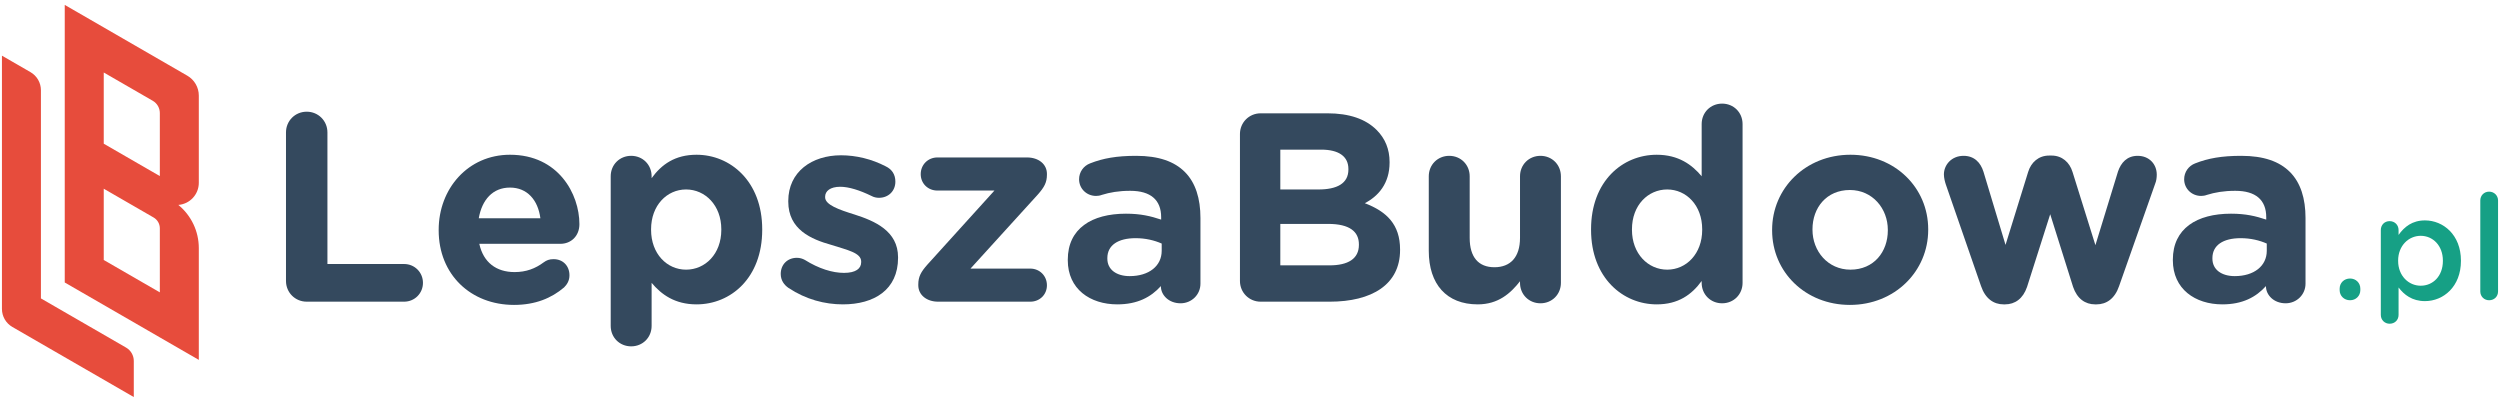
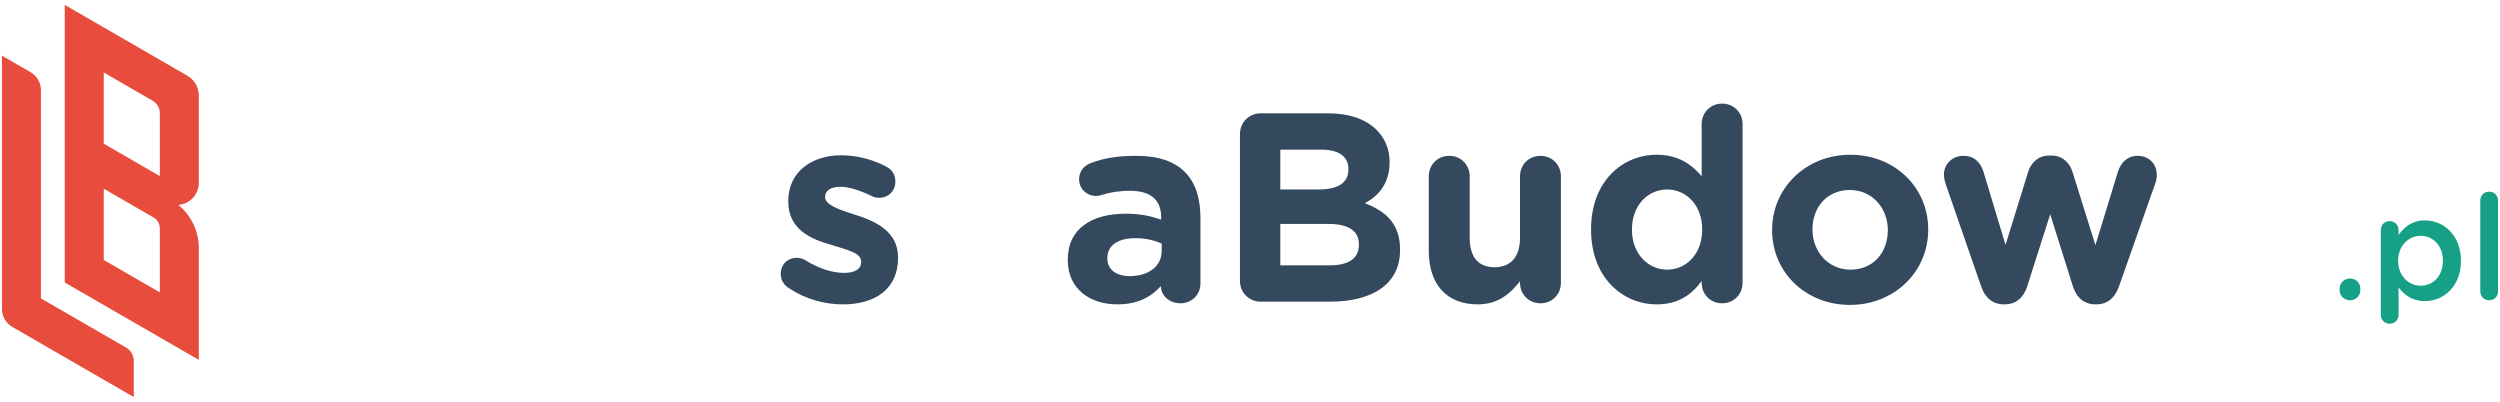
<svg xmlns="http://www.w3.org/2000/svg" width="255" height="41" viewBox="0 0 255 41" fill="none">
  <path d="M13.647 36.817V40.5L1.261 33.35C0.603 32.971 0.198 32.269 0.198 31.51V5.678L3.112 7.36C3.769 7.74 4.174 8.441 4.174 9.2V30.438L12.86 35.454C13.347 35.735 13.647 36.255 13.647 36.817Z" fill="#E74C3C" />
  <path d="M19.107 7.721L6.604 0.5V28.814L10.583 31.11L16.303 34.413L20.279 36.709V25.305C20.279 23.598 19.512 21.982 18.191 20.902C19.37 20.81 20.279 19.826 20.279 18.644V9.751C20.279 8.914 19.832 8.139 19.107 7.721ZM16.303 29.821L10.582 26.519V19.249L15.664 22.183C16.06 22.411 16.303 22.833 16.303 23.29L16.303 29.821ZM16.303 17.96L10.582 14.657V7.394L15.581 10.28C16.028 10.538 16.303 11.015 16.303 11.531V17.96Z" fill="#E74C3C" />
  <path d="M252.99 29.727V20.446C252.99 19.952 253.364 19.548 253.888 19.548C254.412 19.548 254.801 19.952 254.801 20.446V29.727C254.801 30.251 254.412 30.625 253.888 30.625C253.394 30.625 252.99 30.251 252.99 29.727Z" fill="#16A085" />
  <path d="M242.843 32.121V23.469C242.843 22.945 243.217 22.556 243.741 22.556C244.265 22.556 244.654 22.945 244.654 23.469V23.963C245.238 23.14 246.046 22.481 247.348 22.481C249.205 22.481 251.016 23.948 251.016 26.583V26.613C251.016 29.247 249.219 30.714 247.348 30.714C246.031 30.714 245.208 30.056 244.654 29.322V32.121C244.654 32.645 244.265 33.02 243.741 33.02C243.247 33.02 242.843 32.645 242.843 32.121ZM246.914 29.143C248.157 29.143 249.175 28.17 249.175 26.613V26.583C249.175 25.056 248.157 24.053 246.914 24.053C245.672 24.053 244.609 25.071 244.609 26.583V26.613C244.609 28.125 245.672 29.143 246.914 29.143Z" fill="#16A085" />
  <path d="M238.644 29.592V29.442C238.644 28.858 239.093 28.409 239.706 28.409C240.305 28.409 240.754 28.858 240.754 29.442V29.592C240.754 30.175 240.305 30.625 239.706 30.625C239.093 30.625 238.644 30.175 238.644 29.592Z" fill="#16A085" />
-   <path d="M226.681 31.046C223.909 31.046 221.631 29.482 221.631 26.545V26.49C221.631 23.306 224.074 21.796 227.56 21.796C229.07 21.796 230.085 22.043 231.156 22.4V22.153C231.156 20.396 230.085 19.463 227.999 19.463C226.819 19.463 225.913 19.628 225.117 19.875C224.897 19.957 224.705 19.984 224.513 19.984C223.552 19.984 222.784 19.243 222.784 18.283C222.784 17.541 223.25 16.91 223.909 16.663C225.227 16.142 226.627 15.895 228.603 15.895C230.909 15.895 232.501 16.471 233.571 17.541C234.669 18.639 235.163 20.259 235.163 22.235V28.933C235.163 30.058 234.257 30.936 233.132 30.936C231.924 30.936 231.128 30.086 231.128 29.207V29.18C230.113 30.305 228.74 31.046 226.681 31.046ZM227.944 28.164C229.92 28.164 231.211 27.121 231.211 25.584V24.843C230.469 24.514 229.564 24.294 228.548 24.294C226.764 24.294 225.666 25.008 225.666 26.325V26.38C225.666 27.505 226.599 28.164 227.944 28.164Z" fill="#34495E" />
  <path d="M204.509 31.046H204.372C203.356 31.046 202.505 30.47 202.066 29.18L198.47 18.804C198.388 18.557 198.278 18.145 198.278 17.789C198.278 16.828 199.047 15.895 200.282 15.895C201.353 15.895 202.011 16.553 202.313 17.514L204.564 24.98L206.87 17.542C207.172 16.553 207.94 15.867 209.011 15.867H209.258C210.328 15.867 211.097 16.553 211.399 17.542L213.732 25.008L216.038 17.487C216.34 16.608 216.944 15.895 218.042 15.895C219.222 15.895 219.99 16.746 219.99 17.816C219.99 18.118 219.936 18.475 219.853 18.667L216.148 29.18C215.708 30.47 214.857 31.046 213.842 31.046H213.705C212.689 31.046 211.866 30.47 211.454 29.262L209.121 21.851L206.76 29.262C206.348 30.47 205.525 31.046 204.509 31.046Z" fill="#34495E" />
  <path d="M188.689 31.101C184.16 31.101 180.756 27.752 180.756 23.497V23.442C180.756 19.215 184.16 15.784 188.744 15.784C193.273 15.784 196.677 19.133 196.677 23.387V23.442C196.677 27.669 193.273 31.101 188.689 31.101ZM188.744 27.505C191.132 27.505 192.559 25.693 192.559 23.497V23.442C192.559 21.274 190.995 19.38 188.689 19.38C186.301 19.38 184.874 21.192 184.874 23.387V23.442C184.874 25.611 186.438 27.505 188.744 27.505Z" fill="#34495E" />
  <path d="M177.742 12.655V28.85C177.742 30.031 176.836 30.936 175.656 30.936C174.475 30.936 173.57 30.031 173.57 28.85V28.658C172.554 30.058 171.182 31.046 168.986 31.046C165.555 31.046 162.288 28.356 162.288 23.443V23.388C162.288 18.475 165.5 15.785 168.986 15.785C171.209 15.785 172.581 16.8 173.57 17.98V12.655C173.57 11.475 174.475 10.569 175.656 10.569C176.836 10.569 177.742 11.475 177.742 12.655ZM170.056 19.326C168.107 19.326 166.46 20.918 166.46 23.388V23.443C166.46 25.886 168.107 27.505 170.056 27.505C172.005 27.505 173.624 25.886 173.624 23.443V23.388C173.624 20.945 172.005 19.326 170.056 19.326Z" fill="#34495E" />
  <path d="M159.213 17.981V28.85C159.213 30.031 158.307 30.936 157.127 30.936C155.946 30.936 155.041 30.031 155.041 28.85V28.686C154.08 29.921 152.817 31.046 150.731 31.046C147.547 31.046 145.735 28.988 145.735 25.584V17.981C145.735 16.8 146.641 15.895 147.821 15.895C149.002 15.895 149.908 16.8 149.908 17.981V24.266C149.908 26.243 150.813 27.258 152.433 27.258C154.052 27.258 155.041 26.243 155.041 24.266V17.981C155.041 16.8 155.946 15.895 157.127 15.895C158.307 15.895 159.213 16.8 159.213 17.981Z" fill="#34495E" />
-   <path d="M126.475 28.658V13.671C126.475 12.491 127.408 11.558 128.589 11.558H135.396C137.619 11.558 139.294 12.134 140.419 13.259C141.298 14.138 141.737 15.236 141.737 16.526V16.581C141.737 18.722 140.584 20.012 139.211 20.726C141.435 21.576 142.807 22.894 142.807 25.447V25.502C142.807 29.015 139.953 30.772 135.616 30.772H128.589C127.408 30.772 126.475 29.839 126.475 28.658ZM130.592 19.326H134.49C136.357 19.326 137.537 18.722 137.537 17.294V17.239C137.537 15.949 136.549 15.263 134.765 15.263H130.592V19.326ZM130.592 27.066H135.616C137.482 27.066 138.608 26.407 138.608 24.98V24.925C138.608 23.635 137.674 22.839 135.478 22.839H130.592V27.066Z" fill="#34495E" />
+   <path d="M126.475 28.658V13.671C126.475 12.491 127.408 11.558 128.589 11.558H135.396C137.619 11.558 139.294 12.134 140.419 13.259C141.298 14.138 141.737 15.236 141.737 16.526V16.581C141.737 18.722 140.584 20.012 139.211 20.726C141.435 21.576 142.807 22.894 142.807 25.447V25.502C142.807 29.015 139.953 30.772 135.616 30.772H128.589C127.408 30.772 126.475 29.839 126.475 28.658ZM130.592 19.326H134.49C136.357 19.326 137.537 18.722 137.537 17.294V17.239C137.537 15.949 136.549 15.263 134.765 15.263H130.592ZM130.592 27.066H135.616C137.482 27.066 138.608 26.407 138.608 24.98V24.925C138.608 23.635 137.674 22.839 135.478 22.839H130.592V27.066Z" fill="#34495E" />
  <path d="M113.964 31.046C111.192 31.046 108.914 29.482 108.914 26.545V26.49C108.914 23.306 111.357 21.796 114.843 21.796C116.352 21.796 117.368 22.043 118.438 22.4V22.153C118.438 20.396 117.368 19.463 115.282 19.463C114.101 19.463 113.196 19.628 112.4 19.875C112.18 19.957 111.988 19.984 111.796 19.984C110.835 19.984 110.066 19.243 110.066 18.283C110.066 17.541 110.533 16.91 111.192 16.663C112.509 16.142 113.909 15.895 115.886 15.895C118.191 15.895 119.783 16.471 120.854 17.541C121.952 18.639 122.446 20.259 122.446 22.235V28.933C122.446 30.058 121.54 30.936 120.415 30.936C119.207 30.936 118.411 30.086 118.411 29.207V29.18C117.395 30.305 116.023 31.046 113.964 31.046ZM115.227 28.164C117.203 28.164 118.493 27.121 118.493 25.584V24.843C117.752 24.514 116.846 24.294 115.831 24.294C114.047 24.294 112.949 25.008 112.949 26.325V26.38C112.949 27.505 113.882 28.164 115.227 28.164Z" fill="#34495E" />
-   <path d="M105.085 30.772H95.697C94.517 30.772 93.666 30.086 93.666 29.098V29.015C93.666 28.219 93.941 27.725 94.599 26.984L101.434 19.436H95.615C94.654 19.436 93.913 18.722 93.913 17.761C93.913 16.801 94.654 16.06 95.615 16.06H104.755C105.936 16.06 106.787 16.746 106.787 17.734V17.816C106.787 18.612 106.512 19.106 105.853 19.848L98.991 27.396H105.085C106.045 27.396 106.787 28.137 106.787 29.098C106.787 30.058 106.045 30.772 105.085 30.772Z" fill="#34495E" />
  <path d="M85.975 31.046C84.136 31.046 82.215 30.552 80.43 29.371C79.991 29.069 79.634 28.603 79.634 27.944C79.634 26.983 80.32 26.297 81.281 26.297C81.583 26.297 81.858 26.379 82.105 26.517C83.505 27.395 84.904 27.834 86.085 27.834C87.293 27.834 87.841 27.395 87.841 26.736V26.681C87.841 25.775 86.414 25.501 84.795 24.979C82.736 24.403 80.403 23.415 80.403 20.56V20.505C80.403 17.513 82.818 15.839 85.783 15.839C87.32 15.839 88.912 16.223 90.339 16.964C90.971 17.266 91.328 17.788 91.328 18.529C91.328 19.49 90.614 20.176 89.653 20.176C89.406 20.176 89.132 20.121 88.885 19.984C87.704 19.407 86.579 19.05 85.701 19.05C84.685 19.05 84.163 19.49 84.163 20.066V20.121C84.163 20.89 85.563 21.384 87.155 21.878C89.214 22.536 91.602 23.552 91.602 26.242V26.297C91.602 29.563 89.159 31.046 85.975 31.046Z" fill="#34495E" />
-   <path d="M62.292 33.242V17.98C62.292 16.8 63.198 15.894 64.379 15.894C65.559 15.894 66.465 16.8 66.465 17.98V18.172C67.48 16.772 68.853 15.784 71.049 15.784C74.48 15.784 77.746 18.474 77.746 23.387V23.442C77.746 28.356 74.535 31.046 71.049 31.046C68.825 31.046 67.453 30.03 66.465 28.85V33.242C66.465 34.422 65.559 35.328 64.379 35.328C63.198 35.328 62.292 34.422 62.292 33.242ZM69.978 27.505C71.927 27.505 73.574 25.913 73.574 23.442V23.387C73.574 20.945 71.927 19.325 69.978 19.325C68.029 19.325 66.41 20.945 66.41 23.387V23.442C66.41 25.885 68.029 27.505 69.978 27.505Z" fill="#34495E" />
-   <path d="M48.834 22.262H55.12C54.873 20.396 53.775 19.133 52.019 19.133C50.262 19.133 49.164 20.368 48.834 22.262ZM57.536 29.317C56.246 30.414 54.599 31.101 52.43 31.101C48.011 31.101 44.745 27.999 44.745 23.497V23.442C44.745 19.243 47.737 15.784 52.019 15.784C56.959 15.784 59.1 19.792 59.1 22.866C59.1 24.074 58.249 24.87 57.151 24.87H48.889C49.301 26.764 50.619 27.752 52.485 27.752C53.666 27.752 54.599 27.395 55.45 26.764C55.752 26.544 56.026 26.434 56.465 26.434C57.426 26.434 58.085 27.121 58.085 28.081C58.085 28.63 57.838 29.015 57.536 29.317Z" fill="#34495E" />
-   <path d="M29.171 28.658V13.506C29.171 12.326 30.104 11.393 31.285 11.393C32.465 11.393 33.398 12.326 33.398 13.506V26.929H41.221C42.291 26.929 43.142 27.78 43.142 28.85C43.142 29.921 42.291 30.771 41.221 30.771H31.285C30.104 30.771 29.171 29.838 29.171 28.658Z" fill="#34495E" />
</svg>